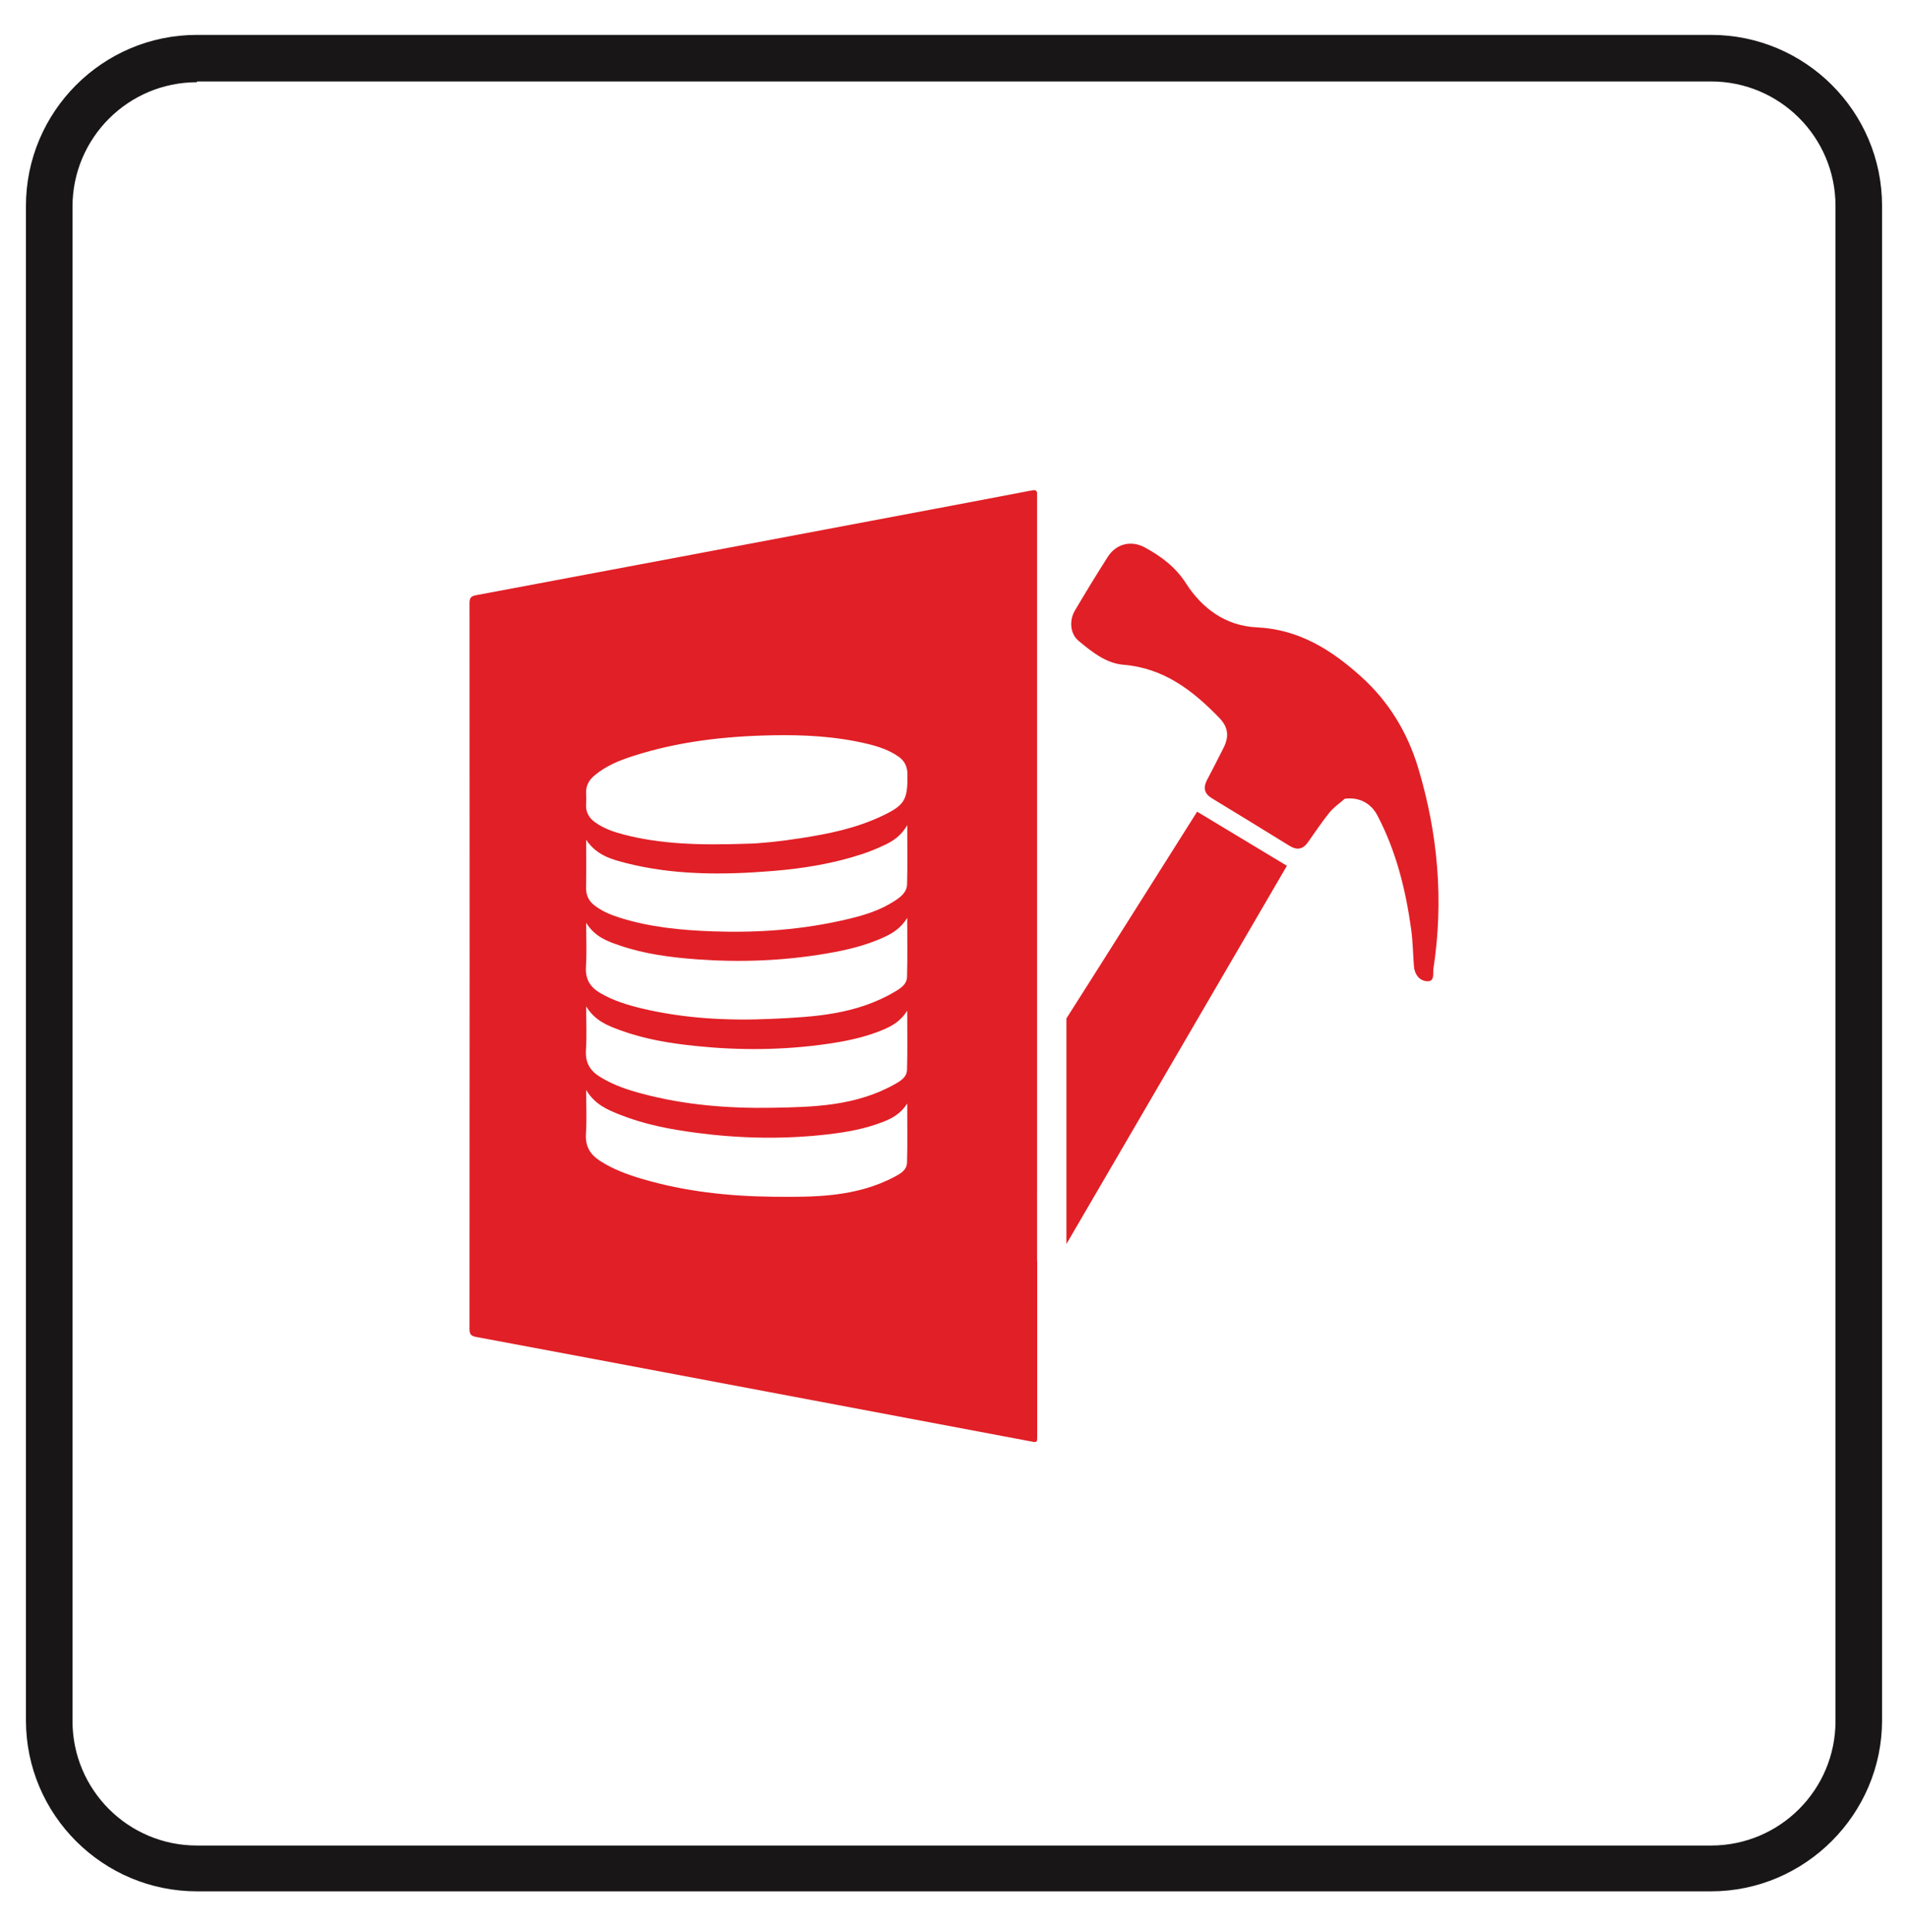
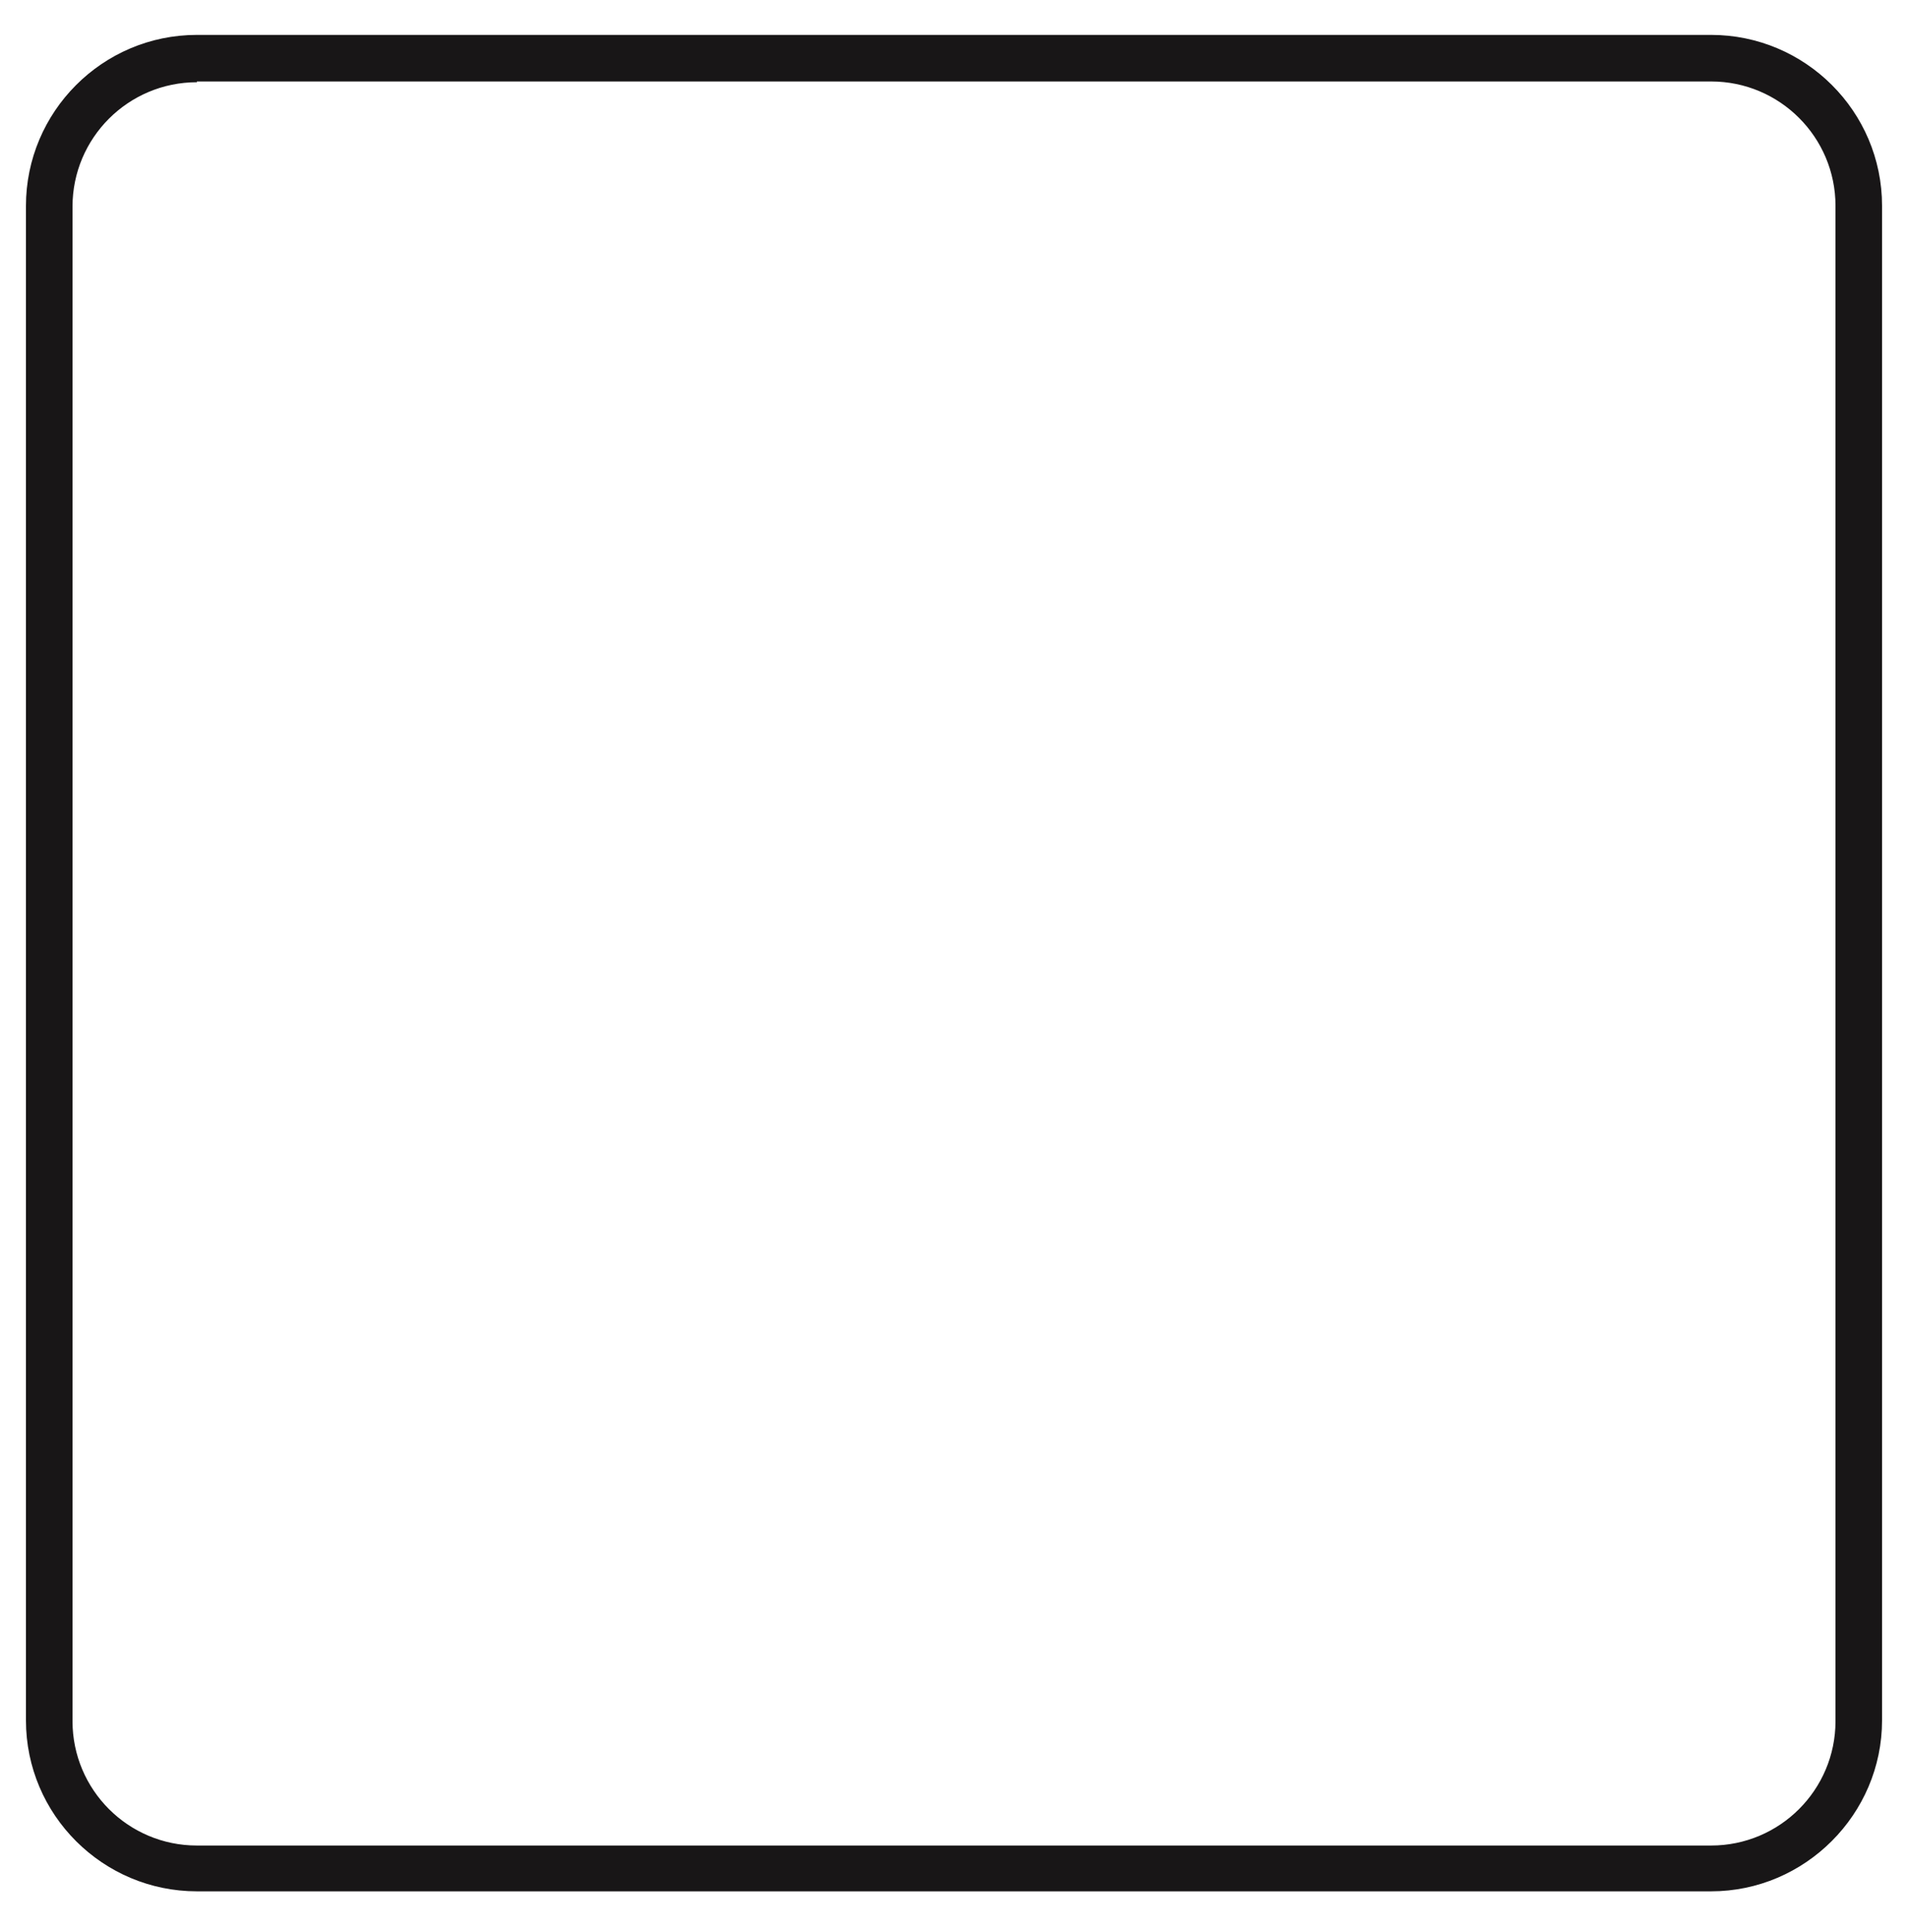
<svg xmlns="http://www.w3.org/2000/svg" viewBox="0 78.5 320 324">
  <path fill="#181617" d="M286.977 395.648H33.024c-15.744 0-28.672-12.801-28.672-28.672V113.024c0-15.744 12.8-28.672 28.672-28.672h253.953c15.744 0 28.672 12.8 28.672 28.672v253.953c-.001 15.744-12.928 28.671-28.672 28.671zM33.024 92.288c-11.52 0-20.864 9.344-20.864 20.864v253.952c0 11.521 9.344 20.864 20.864 20.864h253.953c11.52 0 20.863-9.344 20.863-20.864v-254.08c0-11.52-9.344-20.864-20.863-20.864H33.024v.128z" />
-   <path fill="#e11f26" d="M215.835 223.68c-5.035-3.034-9.964-6.004-15.058-9.073-.156.222-16.604 26.345-21.923 34.67v37.827c.767-1.31 34.679-59.485 36.981-63.424m22.043-16.324c-1.804-6.026-4.962-11.218-9.606-15.402-4.964-4.476-10.426-7.93-17.484-8.256-5.184-.24-9.148-3.124-11.887-7.389-1.759-2.742-4.154-4.513-6.882-6.002-2.3-1.254-4.813-.644-6.226 1.567-1.885 2.952-3.708 5.945-5.492 8.959-1.014 1.712-.839 3.929.592 5.124 2.215 1.85 4.601 3.773 7.532 4.014 6.781.554 11.633 4.324 16.083 8.921 1.449 1.497 1.668 3.055.732 4.945-.915 1.846-1.877 3.667-2.825 5.497-.652 1.26-.438 2.248.82 3.013 4.357 2.648 8.705 5.313 13.045 7.991 1.228.758 2.224.604 3.064-.58 1.193-1.68 2.331-3.406 3.625-5.004.717-.885 1.703-1.552 2.569-2.317 2.292-.304 4.333.644 5.454 2.772 3.166 6.005 4.766 12.489 5.687 19.158.28 2.033.299 4.101.459 6.151.104 1.332.848 2.379 2.111 2.515 1.444.154 1.035-1.304 1.153-2.071 1.746-11.392.779-22.581-2.524-33.606m-63.946 82.583v-10.577c0-.018-.002-.03-.002-.05.001-.522.001-1.046.002-1.569V161.101c-.093-.423-.366-.464-.997-.342-9.005 1.728-18.016 3.416-27.025 5.115-22.02 4.153-44.037 8.315-66.063 12.432-.93.174-1.1.508-1.099 1.367.021 40.552.021 81.104-.005 121.657 0 .894.235 1.192 1.113 1.356 13.383 2.491 26.758 5.021 40.135 7.543 17.622 3.322 35.244 6.646 52.866 9.967 1.092.207 1.096.197 1.096-.889 0-9.788-.001-19.577.002-29.365l-.023-.003zm-21.809-16.513c-.037 1.243-.992 1.813-2.013 2.361-6.527 3.497-13.612 3.457-20.466 3.387-7.518-.078-14.82-.896-21.835-2.954-2.493-.732-4.924-1.6-7.169-3.054-1.596-1.032-2.514-2.363-2.367-4.601.152-2.319.034-4.676.034-7.293 1.488 2.481 3.621 3.334 5.749 4.178 4.085 1.619 8.373 2.432 12.758 3.008 7.147.941 14.48 1.126 21.98.262 3.094-.356 6.185-.896 9.163-2.042 1.583-.608 3.078-1.368 4.198-3.142-.001 3.483.061 6.693-.032 9.89m0-15.563c-.037 1.244-.992 1.842-2.013 2.418-6.527 3.686-13.612 3.85-20.466 3.974-7.518.139-14.82-.468-21.835-2.327-2.493-.659-4.924-1.455-7.169-2.846-1.596-.987-2.514-2.292-2.367-4.533.152-2.323.034-4.677.034-7.295 1.488 2.438 3.621 3.231 5.749 4.014 4.085 1.502 8.373 2.19 12.758 2.642 7.147.735 14.48.71 21.98-.369 3.094-.445 6.185-1.074 9.163-2.307 1.583-.652 3.078-1.455 4.198-3.262-.001 3.482.061 6.692-.032 9.891m0-15.562c-.037 1.245-.992 1.869-2.013 2.476-6.527 3.873-13.612 4.239-20.466 4.562-7.518.354-14.82-.043-21.835-1.699-2.493-.59-4.924-1.316-7.169-2.642-1.596-.94-2.514-2.221-2.367-4.465.152-2.328.034-4.678.034-7.296 1.488 2.396 3.621 3.127 5.749 3.848 4.085 1.385 8.373 1.951 12.758 2.276 7.147.53 14.48.294 21.98-1 3.094-.534 6.185-1.252 9.163-2.569 1.583-.699 3.078-1.545 4.198-3.383-.001 3.482.061 6.689-.032 9.892m.008-15.536c-.04 1.427-1.167 2.218-2.229 2.896-2.324 1.481-4.87 2.276-7.432 2.895-7.811 1.884-15.487 2.386-22.992 2.116-5.301-.191-10.449-.708-15.366-2.232-1.565-.486-3.084-1.084-4.423-2.128-.942-.735-1.432-1.686-1.399-3.072.059-2.572.017-5.145.017-7.919 1.757 2.617 4.295 3.297 6.811 3.932 7.809 1.972 16.03 2 24.558 1.292 4.973-.413 10.006-1.199 15.006-2.857 1.185-.394 2.359-.874 3.509-1.41 1.509-.704 2.938-1.578 3.968-3.433 0 3.506.062 6.713-.028 9.92m-4.192-11.444c-4.444 2.109-9.067 3.015-13.633 3.729-3.516.55-6.999.902-8.996.928-8.139.285-14.613.061-20.783-1.558-1.669-.438-3.289-1.007-4.733-2.038-1.029-.735-1.605-1.718-1.493-3.192.04-.535.031-1.078.001-1.61-.075-1.286.452-2.229 1.333-2.983 1.973-1.688 4.249-2.585 6.581-3.335 7.459-2.398 15.249-3.314 23.331-3.466 5.277-.098 10.612.163 15.911 1.434 1.843.443 3.652 1.031 5.247 2.151.992.697 1.474 1.642 1.489 2.948.049 4.303-.443 5.184-4.255 6.992" />
</svg>